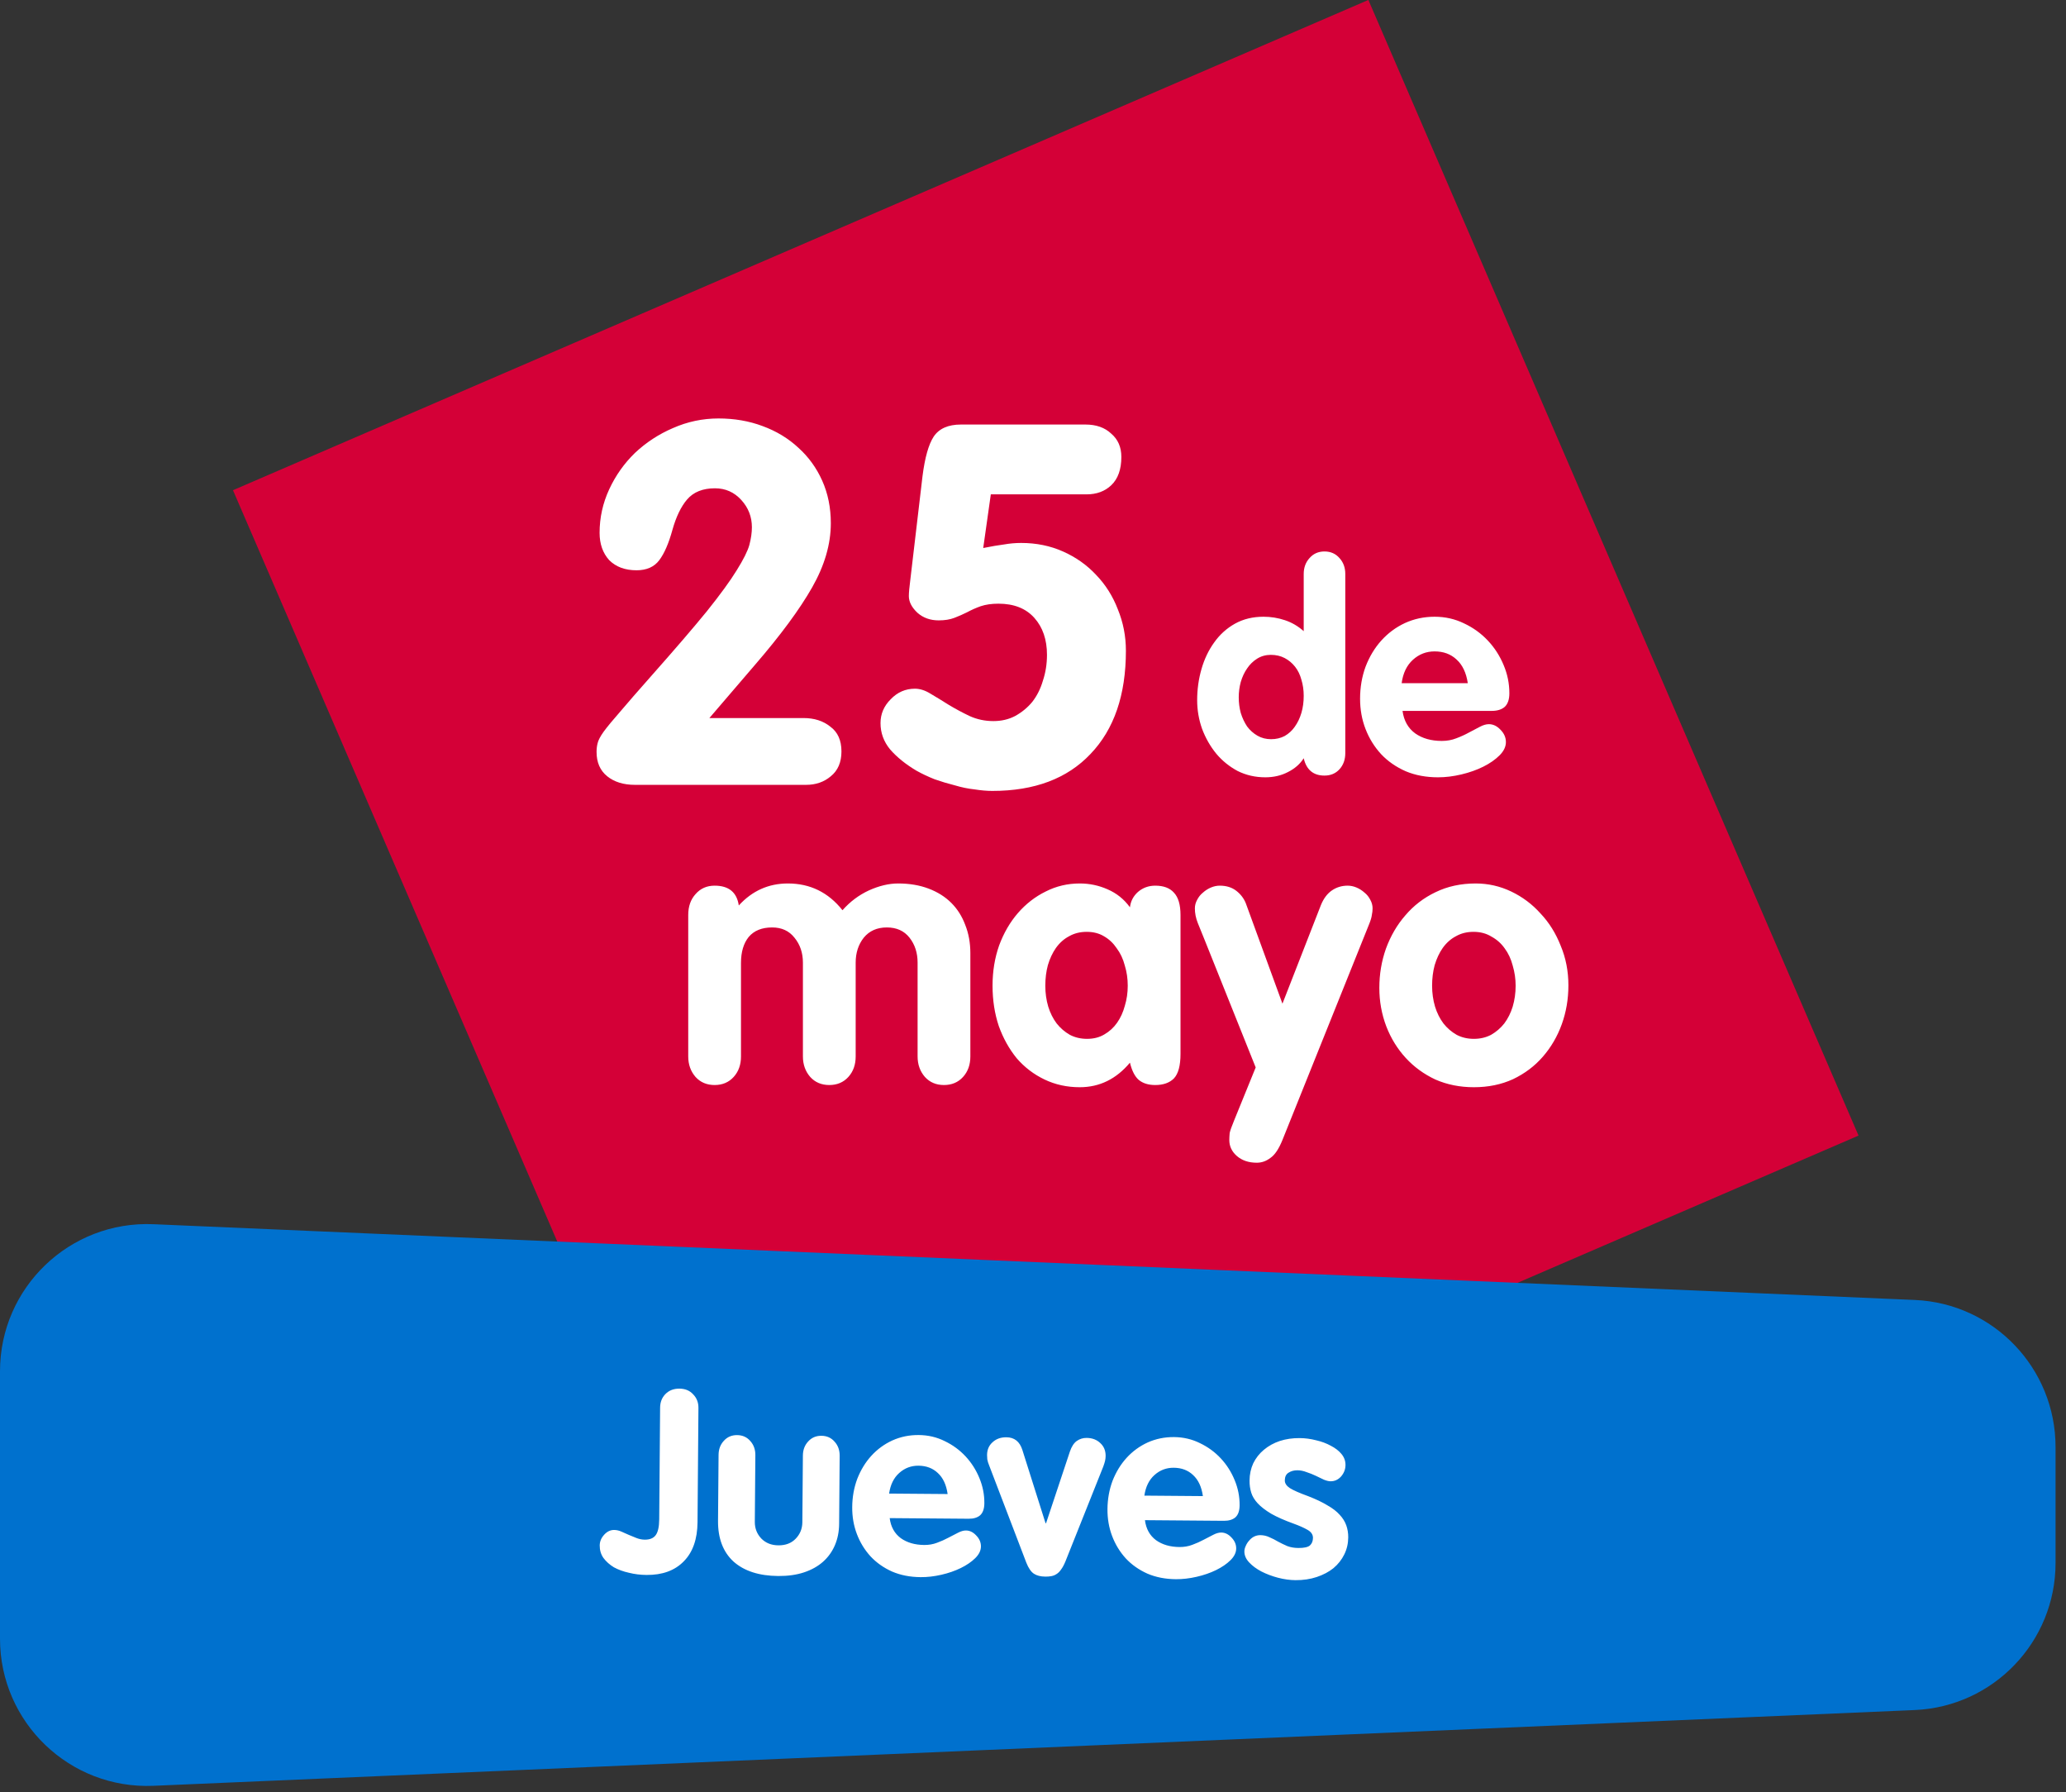
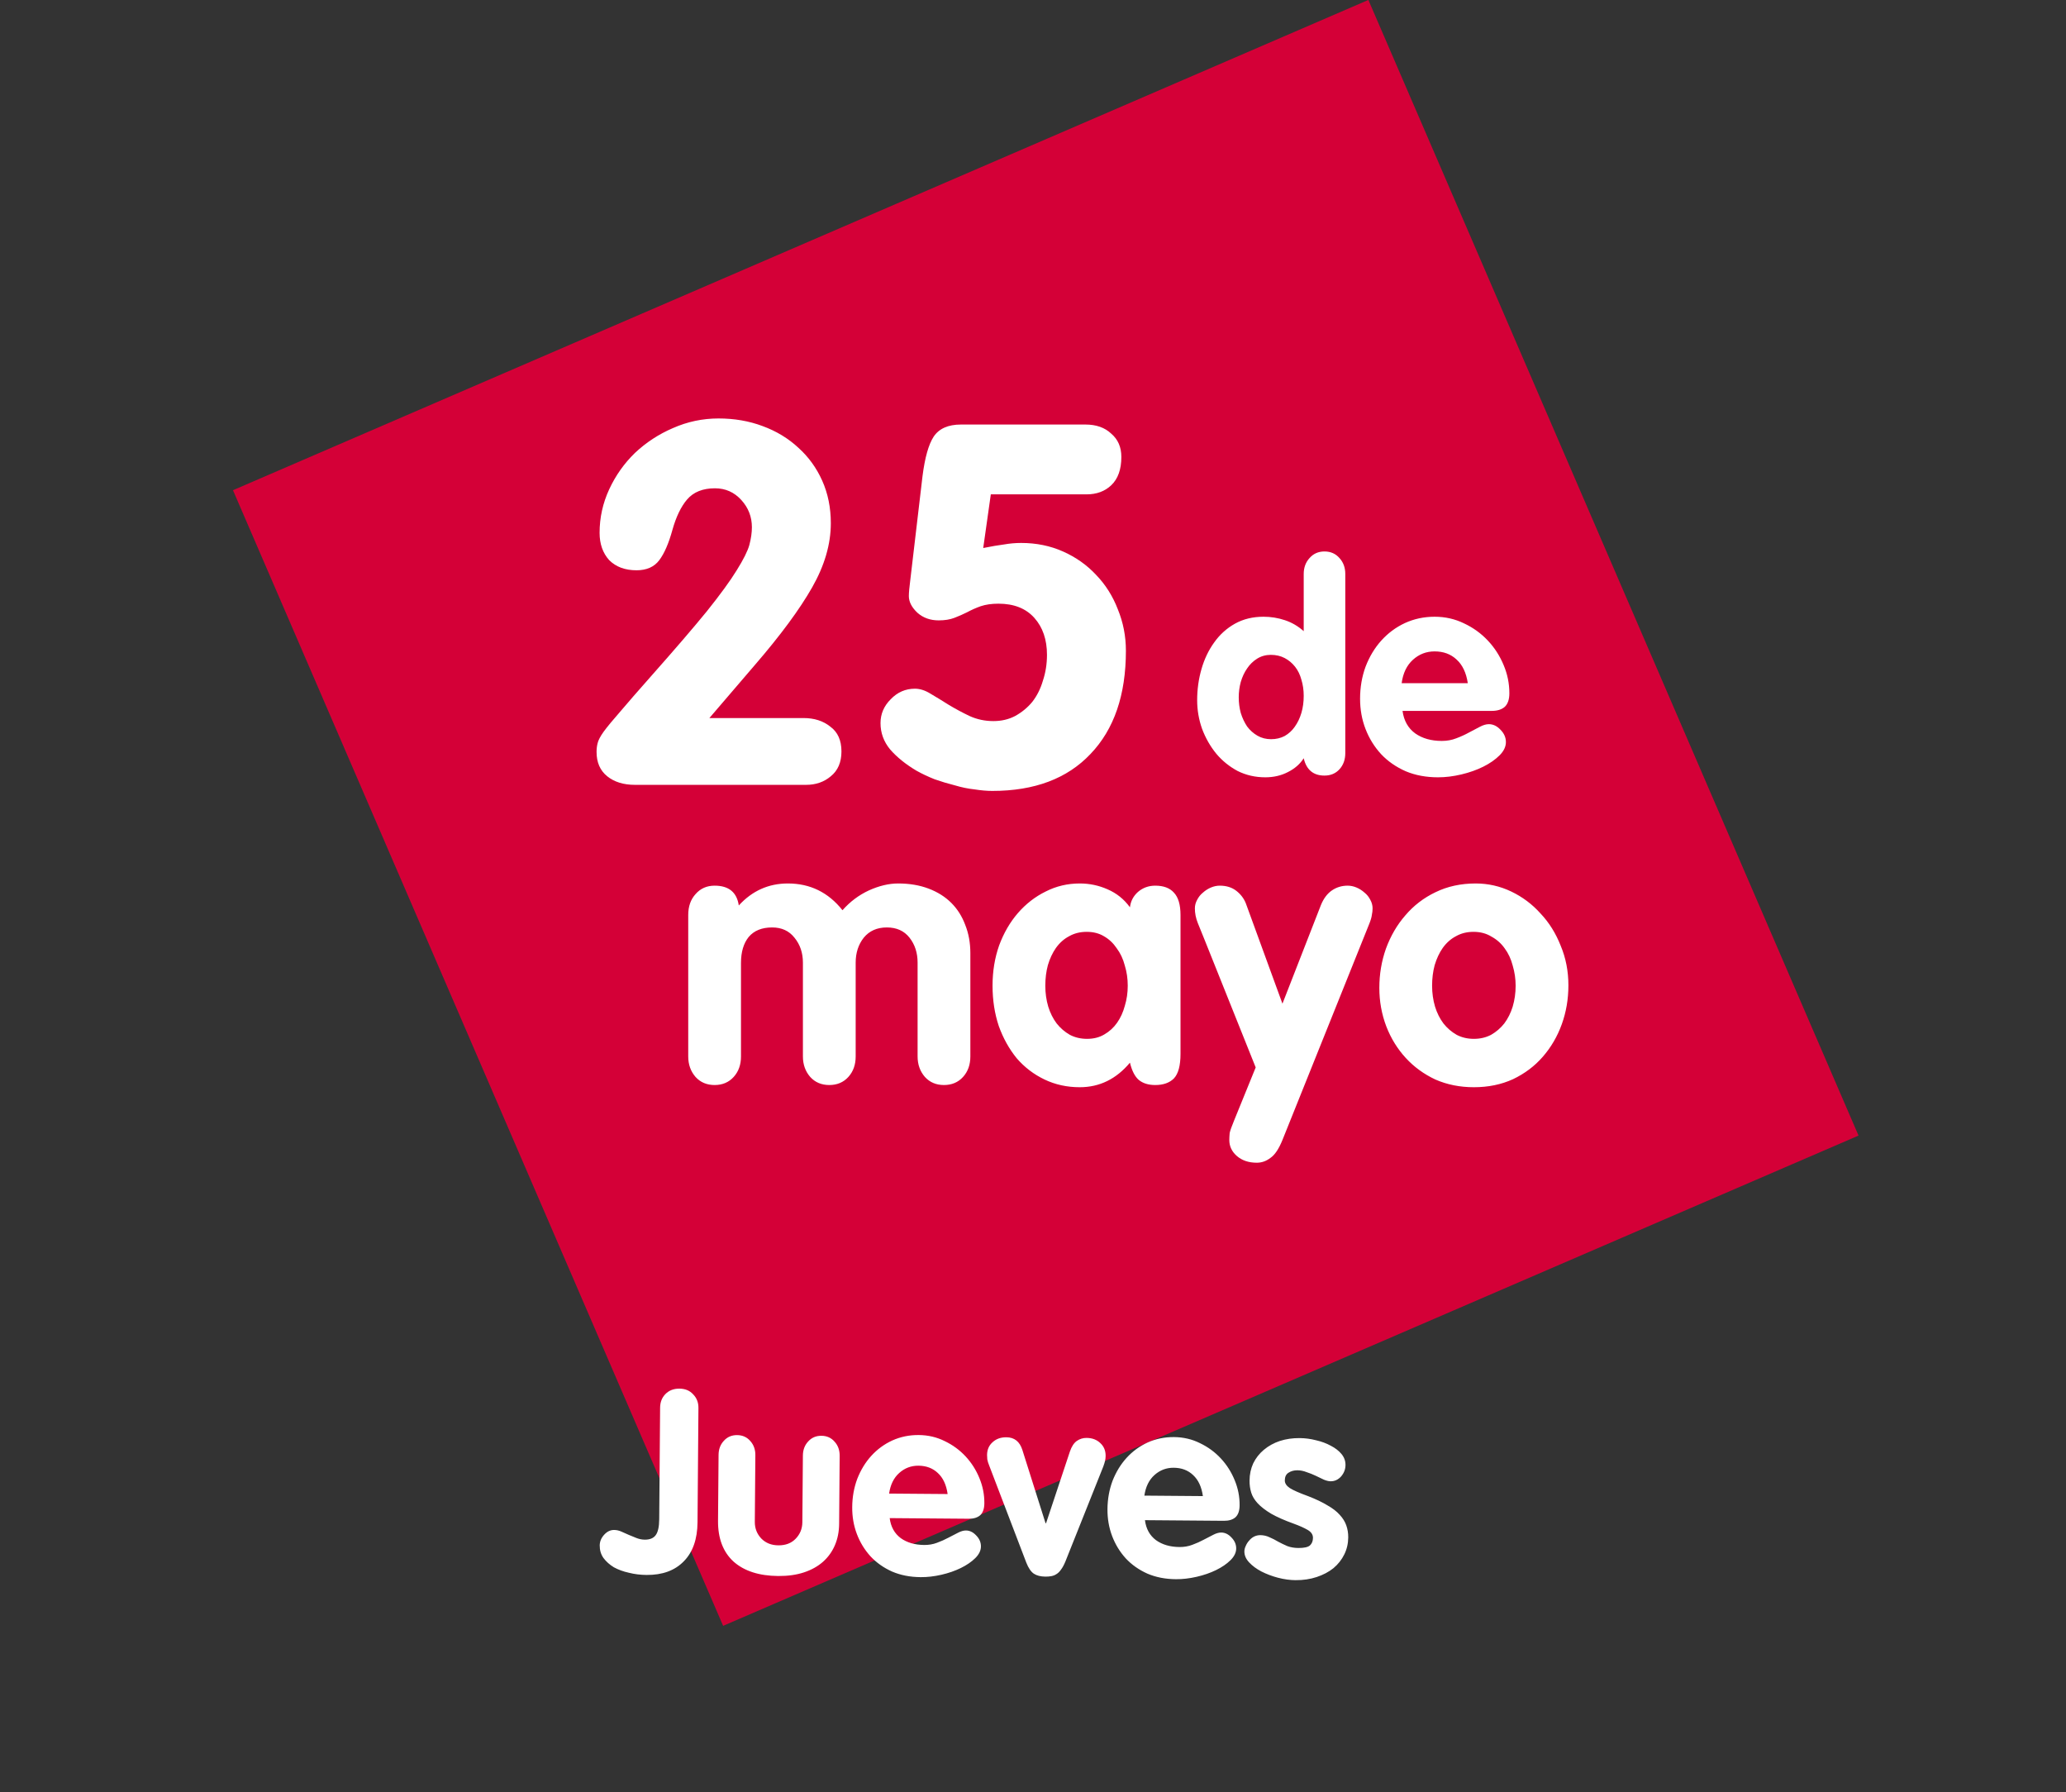
<svg xmlns="http://www.w3.org/2000/svg" width="196" height="170" viewBox="0 0 196 170" fill="none">
  <rect x="0" y="0" width="196" height="170" fill="#333333" stroke="none" />
  <g clip-path="url(#clip0_847_5804)">
    <path d="M129.817 -0.005L22.102 46.496L68.603 154.211L176.318 107.71L129.817 -0.005Z" fill="#D40037" />
    <path d="M74.746 83.797C76.855 83.797 78.582 84.642 79.926 86.334C80.644 85.523 81.478 84.897 82.428 84.457C83.402 84.017 84.329 83.797 85.209 83.797C86.275 83.797 87.237 83.959 88.094 84.283C88.952 84.608 89.67 85.06 90.249 85.639C90.829 86.218 91.269 86.913 91.57 87.725C91.895 88.536 92.057 89.428 92.057 90.401V100.203C92.057 100.991 91.825 101.64 91.362 102.15C90.898 102.66 90.296 102.915 89.554 102.915C88.813 102.915 88.21 102.66 87.747 102.15C87.283 101.617 87.052 100.968 87.052 100.203V91.305C87.052 90.378 86.797 89.59 86.287 88.941C85.777 88.292 85.059 87.968 84.132 87.968C83.205 87.968 82.475 88.292 81.942 88.941C81.432 89.59 81.177 90.378 81.177 91.305V100.203C81.177 100.991 80.945 101.64 80.482 102.15C80.018 102.66 79.416 102.915 78.674 102.915C77.933 102.915 77.33 102.66 76.867 102.15C76.403 101.617 76.172 100.968 76.172 100.203V91.305C76.172 90.378 75.905 89.59 75.372 88.941C74.862 88.292 74.156 87.968 73.252 87.968C72.279 87.968 71.537 88.269 71.027 88.872C70.541 89.474 70.297 90.297 70.297 91.34V100.203C70.297 100.991 70.066 101.64 69.602 102.15C69.139 102.66 68.536 102.915 67.795 102.915C67.053 102.915 66.451 102.66 65.987 102.15C65.524 101.617 65.292 100.968 65.292 100.203V86.786C65.292 85.975 65.524 85.315 65.987 84.805C66.451 84.272 67.053 84.005 67.795 84.005C69.139 84.005 69.903 84.631 70.089 85.882C71.363 84.492 72.916 83.797 74.746 83.797ZM99.168 93.495C99.168 94.19 99.26 94.85 99.445 95.476C99.631 96.079 99.897 96.612 100.245 97.075C100.593 97.515 101.01 97.874 101.496 98.153C101.983 98.407 102.528 98.535 103.13 98.535C103.756 98.535 104.3 98.396 104.764 98.118C105.25 97.84 105.656 97.469 105.98 97.005C106.305 96.542 106.548 96.009 106.71 95.406C106.896 94.804 106.988 94.167 106.988 93.495C106.988 92.823 106.896 92.185 106.71 91.583C106.548 90.957 106.293 90.413 105.946 89.949C105.621 89.463 105.216 89.08 104.729 88.802C104.266 88.524 103.721 88.385 103.095 88.385C102.47 88.385 101.913 88.524 101.427 88.802C100.94 89.057 100.523 89.428 100.175 89.914C99.851 90.378 99.596 90.922 99.411 91.548C99.249 92.151 99.168 92.799 99.168 93.495ZM102.435 83.797C103.362 83.797 104.242 83.982 105.077 84.353C105.934 84.724 106.641 85.291 107.197 86.056C107.266 85.477 107.521 84.99 107.962 84.596C108.425 84.202 108.97 84.005 109.595 84.005C110.383 84.005 110.974 84.225 111.368 84.666C111.785 85.106 111.994 85.813 111.994 86.786V99.96C111.994 101.072 111.785 101.849 111.368 102.289C110.951 102.706 110.36 102.915 109.595 102.915C108.947 102.915 108.425 102.752 108.031 102.428C107.66 102.104 107.382 101.559 107.197 100.794C105.899 102.347 104.312 103.123 102.435 103.123C101.23 103.123 100.118 102.88 99.098 102.393C98.078 101.907 97.198 101.235 96.456 100.377C95.738 99.497 95.17 98.477 94.753 97.318C94.359 96.136 94.162 94.862 94.162 93.495C94.162 92.127 94.371 90.853 94.788 89.671C95.228 88.489 95.819 87.47 96.561 86.612C97.325 85.732 98.206 85.048 99.202 84.561C100.199 84.052 101.276 83.797 102.435 83.797ZM115.721 84.005C116.346 84.005 116.868 84.168 117.285 84.492C117.702 84.816 118.003 85.21 118.189 85.674L121.665 95.198L125.314 85.847C125.569 85.222 125.917 84.758 126.357 84.457C126.798 84.156 127.296 84.005 127.852 84.005C128.13 84.005 128.408 84.063 128.686 84.179C128.964 84.295 129.219 84.457 129.451 84.666C129.683 84.851 129.868 85.083 130.007 85.361C130.146 85.616 130.216 85.882 130.216 86.16C130.216 86.369 130.192 86.578 130.146 86.786C130.123 86.995 130.042 87.273 129.903 87.62L121.665 108.129C121.317 108.986 120.935 109.554 120.518 109.832C120.124 110.133 119.695 110.284 119.231 110.284C118.467 110.284 117.841 110.075 117.354 109.658C116.868 109.241 116.624 108.731 116.624 108.129C116.624 107.943 116.636 107.723 116.659 107.468C116.706 107.236 116.845 106.842 117.076 106.286L119.127 101.246L114.296 89.184C114.041 88.536 113.821 87.991 113.635 87.551C113.45 87.087 113.357 86.624 113.357 86.16C113.357 85.882 113.427 85.616 113.566 85.361C113.705 85.083 113.89 84.851 114.122 84.666C114.354 84.457 114.608 84.295 114.886 84.179C115.165 84.063 115.443 84.005 115.721 84.005ZM135.862 93.495C135.862 94.19 135.955 94.85 136.14 95.476C136.326 96.079 136.592 96.612 136.94 97.075C137.287 97.515 137.704 97.874 138.191 98.153C138.678 98.407 139.222 98.535 139.825 98.535C140.427 98.535 140.972 98.407 141.458 98.153C141.945 97.874 142.362 97.515 142.71 97.075C143.057 96.612 143.324 96.079 143.509 95.476C143.695 94.85 143.787 94.19 143.787 93.495C143.787 92.846 143.695 92.209 143.509 91.583C143.347 90.957 143.092 90.413 142.745 89.949C142.42 89.486 142.003 89.115 141.493 88.837C141.007 88.536 140.439 88.385 139.79 88.385C139.164 88.385 138.608 88.524 138.122 88.802C137.635 89.057 137.218 89.428 136.87 89.914C136.546 90.378 136.291 90.922 136.105 91.548C135.943 92.151 135.862 92.799 135.862 93.495ZM130.857 93.703C130.857 92.406 131.065 91.166 131.482 89.984C131.923 88.779 132.537 87.725 133.325 86.821C134.113 85.894 135.063 85.164 136.175 84.631C137.31 84.075 138.585 83.797 139.999 83.797C141.18 83.797 142.304 84.052 143.37 84.561C144.436 85.071 145.363 85.766 146.151 86.647C146.962 87.504 147.599 88.524 148.063 89.706C148.549 90.865 148.793 92.116 148.793 93.46C148.793 94.758 148.584 95.986 148.167 97.144C147.75 98.303 147.147 99.334 146.36 100.238C145.595 101.119 144.656 101.825 143.544 102.358C142.432 102.868 141.192 103.123 139.825 103.123C138.504 103.123 137.287 102.88 136.175 102.393C135.086 101.883 134.147 101.2 133.359 100.342C132.572 99.485 131.957 98.489 131.517 97.353C131.077 96.194 130.857 94.978 130.857 93.703Z" fill="white" />
-     <path d="M68.163 39.691C69.668 39.691 71.059 39.931 72.34 40.411C73.651 40.891 74.787 41.579 75.748 42.475C76.707 43.339 77.46 44.379 78.004 45.595C78.547 46.811 78.82 48.155 78.82 49.627C78.82 51.611 78.228 53.643 77.043 55.723C75.859 57.803 74.052 60.251 71.62 63.067L67.299 68.107H76.228C77.251 68.107 78.1 68.379 78.772 68.923C79.475 69.435 79.828 70.219 79.828 71.275C79.828 72.299 79.492 73.083 78.82 73.627C78.18 74.171 77.395 74.443 76.468 74.443H60.243C59.156 74.443 58.276 74.171 57.603 73.627C56.931 73.083 56.596 72.315 56.596 71.323C56.596 71.035 56.627 70.763 56.691 70.507C56.755 70.219 56.947 69.851 57.267 69.403C57.62 68.923 58.148 68.283 58.852 67.483C59.556 66.651 60.532 65.531 61.779 64.123C64.019 61.595 65.779 59.547 67.059 57.979C68.34 56.379 69.284 55.083 69.891 54.091C70.531 53.067 70.931 52.267 71.091 51.691C71.251 51.083 71.332 50.523 71.332 50.011C71.332 49.019 70.996 48.155 70.323 47.419C69.651 46.683 68.82 46.315 67.828 46.315C66.675 46.315 65.796 46.667 65.188 47.371C64.612 48.043 64.147 49.003 63.795 50.251C63.444 51.531 63.028 52.491 62.547 53.131C62.068 53.771 61.347 54.091 60.388 54.091C59.3 54.091 58.435 53.771 57.795 53.131C57.188 52.459 56.883 51.595 56.883 50.539C56.883 49.099 57.188 47.723 57.795 46.411C58.404 45.099 59.219 43.947 60.243 42.955C61.3 41.963 62.499 41.179 63.843 40.603C65.219 39.995 66.659 39.691 68.163 39.691ZM102.974 40.267C103.998 40.267 104.814 40.555 105.422 41.131C106.062 41.675 106.382 42.411 106.382 43.339C106.382 44.523 106.062 45.419 105.422 46.027C104.814 46.603 104.03 46.891 103.07 46.891H93.998L93.278 51.979C94.078 51.819 94.734 51.707 95.246 51.643C95.79 51.547 96.334 51.499 96.878 51.499C98.318 51.499 99.646 51.771 100.862 52.315C102.078 52.859 103.118 53.595 103.982 54.523C104.878 55.451 105.566 56.539 106.046 57.787C106.558 59.035 106.814 60.347 106.814 61.723C106.814 65.915 105.694 69.179 103.454 71.515C101.246 73.851 98.142 75.019 94.142 75.019C93.63 75.019 93.07 74.971 92.462 74.875C91.854 74.811 91.23 74.683 90.59 74.491C89.95 74.331 89.31 74.139 88.67 73.915C88.03 73.659 87.454 73.387 86.942 73.099C85.918 72.491 85.086 71.819 84.446 71.083C83.838 70.347 83.534 69.515 83.534 68.587C83.534 67.723 83.854 66.971 84.494 66.331C85.134 65.659 85.902 65.323 86.798 65.323C87.278 65.323 87.774 65.483 88.286 65.803C88.83 66.123 89.406 66.475 90.014 66.859C90.654 67.243 91.31 67.595 91.982 67.915C92.686 68.235 93.438 68.395 94.238 68.395C95.006 68.395 95.694 68.235 96.302 67.915C96.942 67.563 97.486 67.115 97.934 66.571C98.382 65.995 98.718 65.323 98.942 64.555C99.198 63.787 99.326 62.971 99.326 62.107C99.326 60.667 98.926 59.499 98.126 58.603C97.326 57.707 96.19 57.259 94.718 57.259C94.078 57.259 93.518 57.339 93.038 57.499C92.59 57.659 92.158 57.851 91.742 58.075C91.358 58.267 90.958 58.443 90.542 58.603C90.126 58.763 89.63 58.843 89.054 58.843C88.254 58.843 87.582 58.603 87.038 58.123C86.494 57.611 86.222 57.083 86.222 56.539C86.222 56.219 86.27 55.691 86.366 54.955L87.518 45.163C87.742 43.403 88.094 42.155 88.574 41.419C89.086 40.651 89.95 40.267 91.166 40.267H102.974Z" fill="white" />
+     <path d="M68.163 39.691C69.668 39.691 71.059 39.931 72.34 40.411C73.651 40.891 74.787 41.579 75.748 42.475C76.707 43.339 77.46 44.379 78.004 45.595C78.547 46.811 78.82 48.155 78.82 49.627C78.82 51.611 78.228 53.643 77.043 55.723C75.859 57.803 74.052 60.251 71.62 63.067L67.299 68.107H76.228C77.251 68.107 78.1 68.379 78.772 68.923C79.475 69.435 79.828 70.219 79.828 71.275C79.828 72.299 79.492 73.083 78.82 73.627C78.18 74.171 77.395 74.443 76.468 74.443H60.243C59.156 74.443 58.276 74.171 57.603 73.627C56.931 73.083 56.596 72.315 56.596 71.323C56.596 71.035 56.627 70.763 56.691 70.507C56.755 70.219 56.947 69.851 57.267 69.403C57.62 68.923 58.148 68.283 58.852 67.483C59.556 66.651 60.532 65.531 61.779 64.123C64.019 61.595 65.779 59.547 67.059 57.979C68.34 56.379 69.284 55.083 69.891 54.091C70.531 53.067 70.931 52.267 71.091 51.691C71.251 51.083 71.332 50.523 71.332 50.011C71.332 49.019 70.996 48.155 70.323 47.419C69.651 46.683 68.82 46.315 67.828 46.315C66.675 46.315 65.796 46.667 65.188 47.371C64.612 48.043 64.147 49.003 63.795 50.251C63.444 51.531 63.028 52.491 62.547 53.131C62.068 53.771 61.347 54.091 60.388 54.091C59.3 54.091 58.435 53.771 57.795 53.131C57.188 52.459 56.883 51.595 56.883 50.539C56.883 49.099 57.188 47.723 57.795 46.411C58.404 45.099 59.219 43.947 60.243 42.955C61.3 41.963 62.499 41.179 63.843 40.603C65.219 39.995 66.659 39.691 68.163 39.691ZM102.974 40.267C103.998 40.267 104.814 40.555 105.422 41.131C106.062 41.675 106.382 42.411 106.382 43.339C106.382 44.523 106.062 45.419 105.422 46.027C104.814 46.603 104.03 46.891 103.07 46.891H93.998L93.278 51.979C94.078 51.819 94.734 51.707 95.246 51.643C95.79 51.547 96.334 51.499 96.878 51.499C98.318 51.499 99.646 51.771 100.862 52.315C102.078 52.859 103.118 53.595 103.982 54.523C104.878 55.451 105.566 56.539 106.046 57.787C106.558 59.035 106.814 60.347 106.814 61.723C106.814 65.915 105.694 69.179 103.454 71.515C101.246 73.851 98.142 75.019 94.142 75.019C93.63 75.019 93.07 74.971 92.462 74.875C91.854 74.811 91.23 74.683 90.59 74.491C89.95 74.331 89.31 74.139 88.67 73.915C88.03 73.659 87.454 73.387 86.942 73.099C85.918 72.491 85.086 71.819 84.446 71.083C83.838 70.347 83.534 69.515 83.534 68.587C83.534 67.723 83.854 66.971 84.494 66.331C85.134 65.659 85.902 65.323 86.798 65.323C87.278 65.323 87.774 65.483 88.286 65.803C88.83 66.123 89.406 66.475 90.014 66.859C90.654 67.243 91.31 67.595 91.982 67.915C92.686 68.235 93.438 68.395 94.238 68.395C95.006 68.395 95.694 68.235 96.302 67.915C96.942 67.563 97.486 67.115 97.934 66.571C98.382 65.995 98.718 65.323 98.942 64.555C99.198 63.787 99.326 62.971 99.326 62.107C99.326 60.667 98.926 59.499 98.126 58.603C97.326 57.707 96.19 57.259 94.718 57.259C94.078 57.259 93.518 57.339 93.038 57.499C92.59 57.659 92.158 57.851 91.742 58.075C91.358 58.267 90.958 58.443 90.542 58.603C90.126 58.763 89.63 58.843 89.054 58.843C88.254 58.843 87.582 58.603 87.038 58.123C86.494 57.611 86.222 57.083 86.222 56.539C86.222 56.219 86.27 55.691 86.366 54.955L87.518 45.163C87.742 43.403 88.094 42.155 88.574 41.419C89.086 40.651 89.95 40.267 91.166 40.267Z" fill="white" />
    <path d="M117.518 66.14C117.518 66.652 117.582 67.145 117.71 67.62C117.856 68.094 118.057 68.523 118.313 68.907C118.587 69.272 118.916 69.564 119.299 69.784C119.683 70.003 120.112 70.112 120.587 70.112C121.061 70.112 121.491 70.012 121.874 69.811C122.258 69.592 122.577 69.3 122.833 68.934C123.107 68.551 123.317 68.113 123.463 67.62C123.609 67.126 123.682 66.588 123.682 66.003C123.682 65.455 123.609 64.944 123.463 64.469C123.335 63.994 123.134 63.584 122.86 63.236C122.586 62.89 122.258 62.616 121.874 62.415C121.491 62.214 121.052 62.113 120.559 62.113C120.084 62.113 119.655 62.232 119.272 62.469C118.888 62.707 118.569 63.017 118.313 63.401C118.057 63.766 117.856 64.195 117.71 64.688C117.582 65.163 117.518 65.647 117.518 66.14ZM125.654 52.306C126.239 52.306 126.714 52.517 127.079 52.937C127.444 53.338 127.627 53.84 127.627 54.443V71.427C127.627 72.048 127.444 72.559 127.079 72.961C126.714 73.363 126.239 73.564 125.654 73.564C124.595 73.564 123.938 73.016 123.682 71.92C123.335 72.468 122.833 72.906 122.175 73.235C121.536 73.564 120.824 73.728 120.039 73.728C119.089 73.728 118.212 73.527 117.409 73.126C116.624 72.706 115.948 72.158 115.382 71.482C114.816 70.788 114.368 70.003 114.039 69.126C113.729 68.25 113.574 67.346 113.574 66.414C113.574 65.391 113.711 64.405 113.985 63.456C114.259 62.506 114.66 61.666 115.19 60.935C115.72 60.187 116.377 59.593 117.162 59.155C117.948 58.717 118.852 58.497 119.874 58.497C120.568 58.497 121.244 58.607 121.901 58.826C122.559 59.045 123.152 59.392 123.682 59.867V54.443C123.682 53.84 123.865 53.338 124.23 52.937C124.595 52.517 125.07 52.306 125.654 52.306ZM139.248 64.798C139.102 63.812 138.745 63.063 138.179 62.552C137.631 62.04 136.937 61.785 136.097 61.785C135.312 61.785 134.627 62.05 134.043 62.579C133.458 63.109 133.102 63.848 132.974 64.798H139.248ZM136.097 58.497C137.102 58.497 138.033 58.708 138.891 59.127C139.75 59.529 140.499 60.068 141.138 60.744C141.777 61.419 142.279 62.196 142.644 63.072C143.01 63.931 143.192 64.825 143.192 65.757C143.192 66.341 143.046 66.77 142.754 67.044C142.462 67.3 142.051 67.428 141.521 67.428H133.057C133.184 68.359 133.586 69.071 134.262 69.564C134.938 70.039 135.778 70.277 136.782 70.277C137.275 70.277 137.732 70.195 138.152 70.03C138.59 69.866 138.992 69.683 139.357 69.482C139.741 69.281 140.088 69.099 140.398 68.934C140.709 68.77 140.992 68.688 141.247 68.688C141.649 68.688 142.014 68.861 142.343 69.208C142.69 69.555 142.864 69.948 142.864 70.386C142.864 70.825 142.663 71.245 142.261 71.646C141.859 72.048 141.348 72.404 140.727 72.715C140.106 73.025 139.412 73.272 138.645 73.454C137.878 73.637 137.138 73.728 136.426 73.728C135.294 73.728 134.271 73.537 133.358 73.153C132.445 72.751 131.669 72.213 131.03 71.537C130.39 70.843 129.897 70.048 129.55 69.154C129.203 68.259 129.03 67.3 129.03 66.277C129.03 65.2 129.203 64.186 129.55 63.236C129.915 62.287 130.409 61.465 131.03 60.771C131.669 60.059 132.417 59.502 133.276 59.1C134.152 58.698 135.093 58.497 136.097 58.497Z" fill="white" />
-     <path d="M181.649 162.198L14.56 169.384C6.621 169.725 0 163.381 0 155.434V130.065C0 122.118 6.621 115.775 14.56 116.116L181.649 123.301C189.121 123.621 195.009 129.771 195.009 137.25V148.249C195.009 155.725 189.116 161.874 181.649 162.198Z" fill="#0071CE" />
    <path d="M64.457 131.712C65.007 131.717 65.441 131.898 65.762 132.256C66.098 132.598 66.265 133.028 66.26 133.545L66.174 144.38C66.161 145.996 65.722 147.237 64.859 148.103C64.011 148.969 62.836 149.396 61.334 149.384C60.752 149.379 60.195 149.31 59.663 149.176C59.13 149.059 58.655 148.885 58.236 148.656C57.834 148.41 57.505 148.117 57.25 147.775C57.01 147.434 56.892 147.037 56.895 146.584C56.898 146.213 57.039 145.875 57.316 145.57C57.593 145.265 57.909 145.114 58.265 145.117C58.491 145.119 58.717 145.169 58.942 145.268C59.184 145.367 59.425 145.474 59.667 145.589C59.909 145.687 60.15 145.786 60.392 145.885C60.65 145.984 60.908 146.035 61.166 146.037C61.635 146.041 61.975 145.906 62.188 145.633C62.416 145.344 62.534 144.836 62.539 144.109L62.624 133.516C62.629 132.999 62.794 132.572 63.12 132.235C63.462 131.882 63.908 131.708 64.457 131.712ZM69.93 136.12C70.447 136.124 70.866 136.313 71.186 136.687C71.506 137.045 71.665 137.491 71.66 138.024L71.609 144.351C71.605 144.965 71.81 145.492 72.227 145.932C72.644 146.355 73.183 146.57 73.846 146.575C74.525 146.581 75.068 146.375 75.475 145.958C75.899 145.525 76.113 145.001 76.118 144.387L76.169 138.061C76.173 137.527 76.338 137.084 76.664 136.731C76.991 136.362 77.412 136.18 77.929 136.184C78.447 136.188 78.865 136.377 79.185 136.752C79.506 137.11 79.664 137.555 79.659 138.089L79.608 144.537C79.602 145.28 79.467 145.958 79.204 146.57C78.94 147.182 78.564 147.704 78.076 148.136C77.588 148.569 76.987 148.903 76.274 149.14C75.561 149.377 74.744 149.491 73.823 149.484C72.013 149.469 70.602 149.014 69.591 148.117C68.597 147.204 68.106 145.915 68.119 144.25L68.17 137.996C68.174 137.463 68.339 137.02 68.665 136.667C68.991 136.298 69.413 136.116 69.93 136.12ZM89.901 141.71C89.778 140.837 89.469 140.171 88.971 139.715C88.49 139.259 87.878 139.027 87.135 139.021C86.44 139.016 85.832 139.245 85.311 139.71C84.79 140.174 84.47 140.826 84.35 141.666L89.901 141.71ZM87.158 136.113C88.047 136.12 88.869 136.312 89.626 136.69C90.383 137.052 91.041 137.534 91.602 138.136C92.163 138.739 92.602 139.429 92.919 140.207C93.236 140.969 93.391 141.762 93.385 142.587C93.38 143.104 93.248 143.482 92.987 143.723C92.727 143.947 92.363 144.057 91.894 144.053L84.404 143.993C84.51 144.818 84.861 145.451 85.455 145.893C86.05 146.318 86.791 146.534 87.68 146.541C88.117 146.544 88.521 146.475 88.894 146.332C89.283 146.19 89.64 146.031 89.964 145.856C90.305 145.681 90.614 145.522 90.889 145.379C91.165 145.235 91.416 145.165 91.643 145.167C91.998 145.169 92.32 145.326 92.609 145.635C92.913 145.944 93.064 146.293 93.061 146.681C93.058 147.069 92.877 147.439 92.519 147.792C92.16 148.144 91.705 148.456 91.153 148.726C90.602 148.996 89.986 149.21 89.306 149.366C88.626 149.522 87.971 149.598 87.341 149.592C86.339 149.584 85.435 149.407 84.63 149.062C83.825 148.7 83.142 148.217 82.581 147.615C82.02 146.996 81.589 146.29 81.289 145.496C80.988 144.701 80.841 143.852 80.849 142.947C80.856 141.993 81.017 141.097 81.331 140.26C81.661 139.422 82.103 138.698 82.657 138.089C83.228 137.463 83.894 136.975 84.657 136.626C85.435 136.277 86.269 136.105 87.158 136.113ZM95.474 136.325C96.233 136.331 96.739 136.731 96.991 137.525L99.19 144.476L99.239 144.476L101.499 137.682C101.665 137.199 101.885 136.861 102.162 136.669C102.438 136.478 102.746 136.383 103.085 136.386C103.618 136.39 104.053 136.555 104.39 136.881C104.727 137.191 104.894 137.596 104.89 138.097C104.888 138.259 104.871 138.412 104.837 138.558C104.804 138.703 104.746 138.888 104.663 139.114L101.076 148.103C100.944 148.425 100.805 148.682 100.658 148.875C100.527 149.068 100.38 149.212 100.218 149.308C100.072 149.404 99.909 149.467 99.731 149.498C99.57 149.529 99.384 149.544 99.174 149.542C98.721 149.538 98.358 149.447 98.085 149.267C97.812 149.087 97.572 148.737 97.366 148.218L93.852 139.027C93.757 138.8 93.694 138.597 93.663 138.419C93.648 138.225 93.641 138.088 93.642 138.007C93.646 137.506 93.819 137.103 94.161 136.799C94.503 136.479 94.94 136.321 95.474 136.325ZM114.117 141.905C113.995 141.031 113.685 140.366 113.188 139.909C112.707 139.453 112.094 139.222 111.351 139.216C110.656 139.21 110.048 139.44 109.527 139.904C109.006 140.369 108.686 141.021 108.566 141.86L114.117 141.905ZM111.374 136.307C112.263 136.314 113.086 136.507 113.842 136.884C114.599 137.246 115.258 137.728 115.819 138.331C116.379 138.933 116.818 139.623 117.135 140.402C117.452 141.164 117.608 141.957 117.601 142.781C117.597 143.298 117.465 143.677 117.204 143.917C116.944 144.141 116.579 144.252 116.11 144.248L108.62 144.188C108.727 145.013 109.077 145.646 109.672 146.087C110.266 146.512 111.008 146.728 111.897 146.735C112.333 146.739 112.738 146.669 113.11 146.527C113.499 146.384 113.856 146.226 114.181 146.05C114.522 145.875 114.83 145.716 115.106 145.573C115.382 145.43 115.633 145.359 115.859 145.361C116.215 145.364 116.537 145.52 116.825 145.829C117.13 146.139 117.28 146.487 117.277 146.875C117.274 147.263 117.093 147.633 116.735 147.986C116.377 148.339 115.922 148.65 115.37 148.921C114.818 149.191 114.202 149.404 113.522 149.56C112.842 149.716 112.187 149.792 111.557 149.787C110.555 149.779 109.652 149.602 108.846 149.256C108.041 148.894 107.358 148.412 106.797 147.809C106.237 147.191 105.806 146.484 105.505 145.69C105.205 144.896 105.058 144.046 105.065 143.141C105.073 142.188 105.234 141.292 105.547 140.454C105.877 139.616 106.319 138.893 106.874 138.283C107.444 137.657 108.111 137.17 108.873 136.82C109.652 136.471 110.486 136.3 111.374 136.307ZM123.303 136.403C123.82 136.407 124.337 136.476 124.853 136.609C125.369 136.726 125.836 136.9 126.255 137.13C126.673 137.343 127.011 137.604 127.267 137.913C127.523 138.222 127.649 138.571 127.646 138.959C127.643 139.363 127.503 139.725 127.225 140.046C126.948 140.351 126.616 140.502 126.228 140.499C126.05 140.497 125.84 140.447 125.599 140.348C125.357 140.233 125.1 140.11 124.826 139.979C124.552 139.847 124.262 139.732 123.956 139.632C123.666 139.517 123.376 139.458 123.085 139.456C122.762 139.453 122.478 139.531 122.234 139.691C122.007 139.835 121.892 140.076 121.889 140.416C121.887 140.69 122.047 140.934 122.368 141.147C122.706 141.359 123.286 141.615 124.107 141.912C124.832 142.193 125.436 142.48 125.919 142.775C126.417 143.054 126.811 143.356 127.099 143.682C127.388 143.991 127.595 144.324 127.721 144.68C127.848 145.037 127.909 145.417 127.906 145.821C127.902 146.403 127.776 146.943 127.53 147.442C127.283 147.941 126.94 148.375 126.501 148.743C126.062 149.095 125.534 149.374 124.919 149.579C124.303 149.784 123.631 149.884 122.904 149.878C122.371 149.874 121.814 149.797 121.233 149.646C120.669 149.496 120.145 149.298 119.662 149.052C119.196 148.806 118.81 148.52 118.506 148.194C118.201 147.869 118.05 147.52 118.053 147.148C118.055 146.987 118.096 146.817 118.179 146.64C118.261 146.447 118.367 146.278 118.498 146.134C118.628 145.973 118.783 145.845 118.962 145.749C119.156 145.654 119.359 145.607 119.569 145.609C119.876 145.611 120.166 145.678 120.44 145.81C120.714 145.925 120.987 146.065 121.261 146.229C121.534 146.376 121.824 146.516 122.13 146.648C122.436 146.763 122.783 146.823 123.171 146.826C123.704 146.83 124.069 146.752 124.264 146.592C124.459 146.416 124.558 146.174 124.56 145.867C124.563 145.56 124.395 145.308 124.057 145.112C123.72 144.915 123.277 144.718 122.729 144.519C121.859 144.205 121.15 143.892 120.603 143.581C120.056 143.253 119.631 142.927 119.326 142.601C119.022 142.275 118.814 141.934 118.704 141.578C118.594 141.221 118.54 140.841 118.544 140.437C118.548 139.839 118.666 139.291 118.896 138.792C119.143 138.293 119.477 137.867 119.9 137.515C120.34 137.147 120.843 136.868 121.41 136.679C121.993 136.489 122.624 136.397 123.303 136.403Z" fill="white" />
  </g>
  <defs>
    <clipPath id="clip0_847_5804">
      <rect width="195.014" height="169.4" fill="white" />
    </clipPath>
  </defs>
</svg>